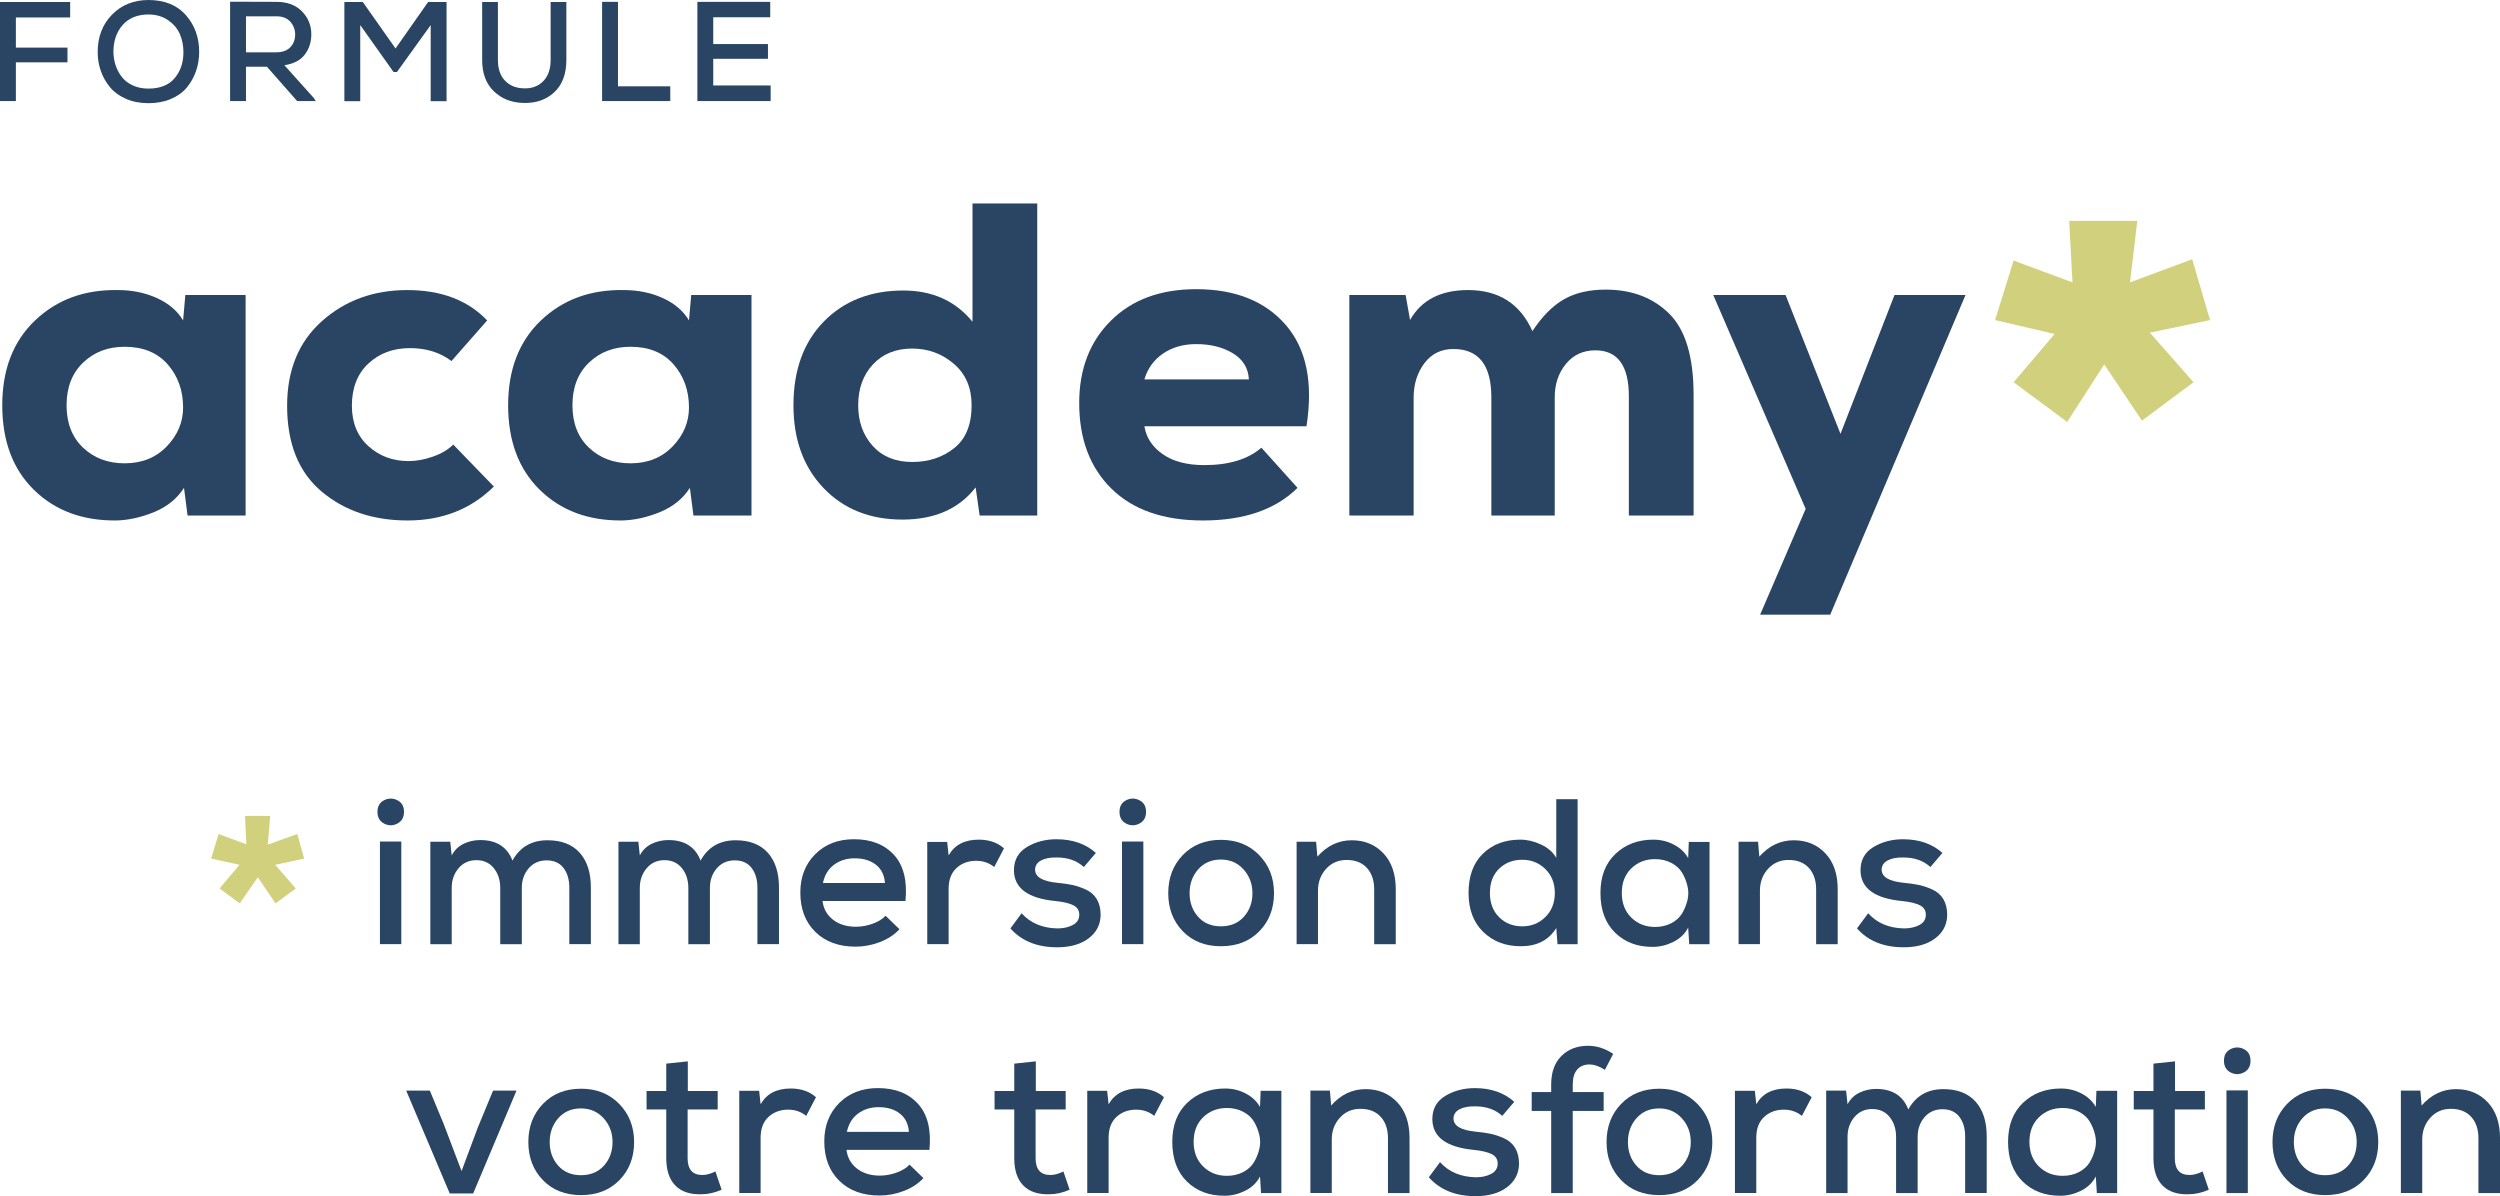
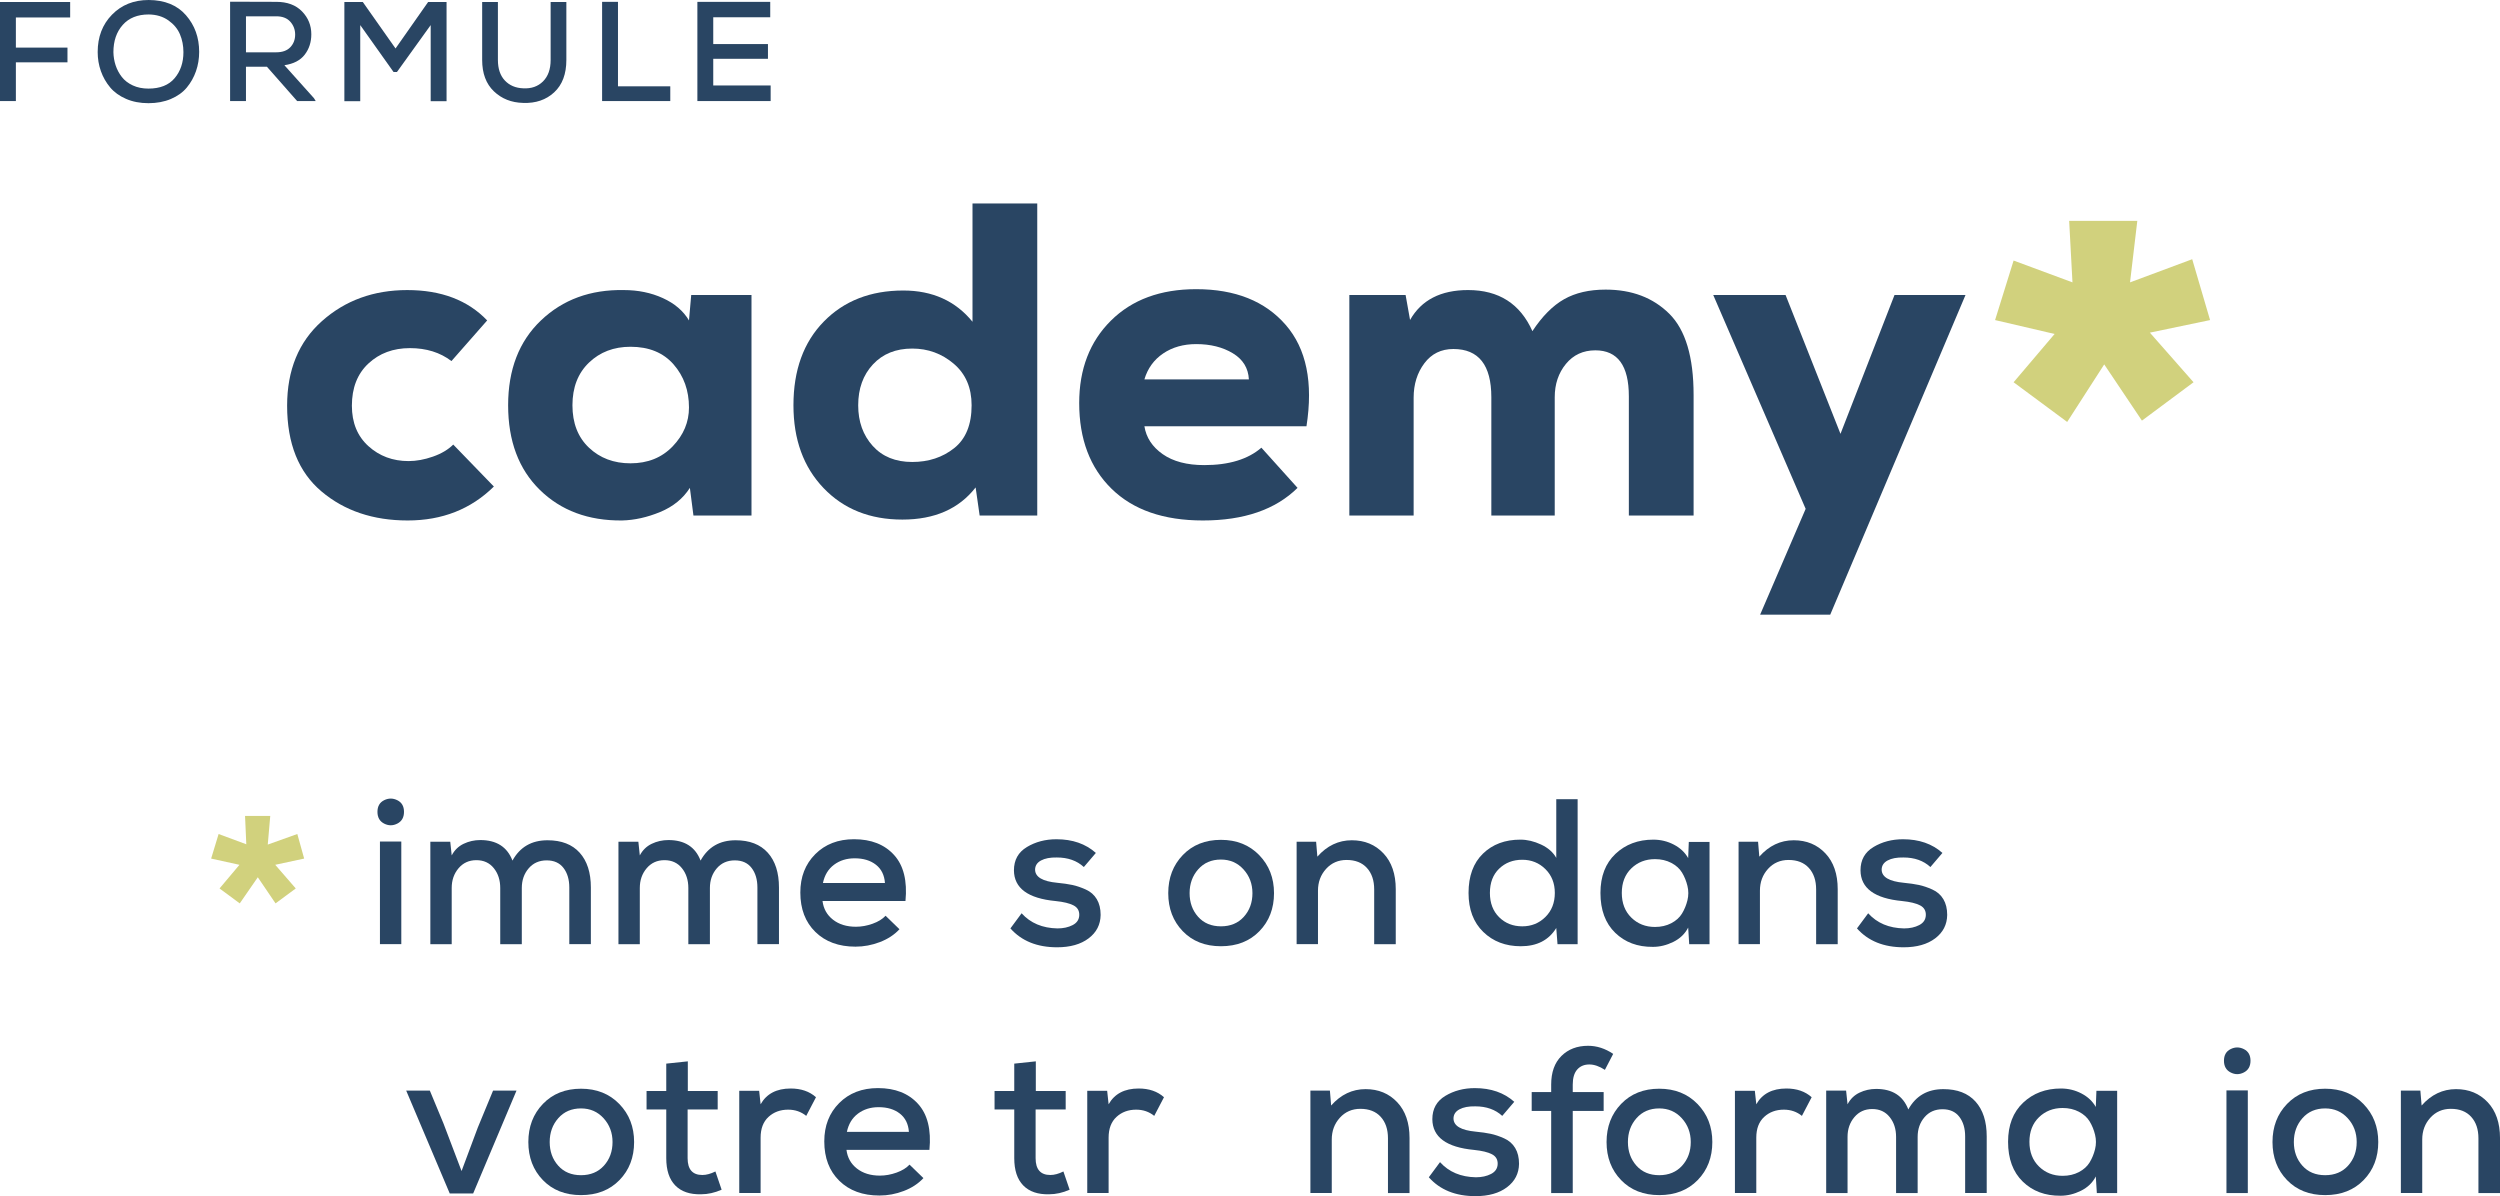
<svg xmlns="http://www.w3.org/2000/svg" id="Calque_2" width="456.715" height="218.52" viewBox="0 0 456.715 218.52">
  <g id="Calque_1-2">
-     <path d="M33.858,53.889h11.012v40.297h-10.604l-.652-5.058c-1.251,1.958-3.059,3.426-5.425,4.405-2.366.979-4.69,1.495-6.975,1.55-6.145.055-11.148-1.809-15.01-5.588-3.861-3.779-5.792-8.933-5.792-15.458,0-6.526,1.999-11.692,5.996-15.499s9.041-5.656,15.132-5.547c2.61,0,4.99.489,7.138,1.468,2.148.979,3.739,2.339,4.772,4.079l.408-4.649ZM15.178,66.247c-2.012,1.93-3.018,4.527-3.018,7.79s1.006,5.846,3.018,7.749,4.541,2.855,7.586,2.855c3.154,0,5.724-1.033,7.709-3.1,1.985-2.066,2.977-4.433,2.977-7.098,0-3.1-.938-5.724-2.814-7.871-1.876-2.148-4.5-3.223-7.872-3.223-3.045,0-5.574.966-7.586,2.896Z" style="fill:#294563; stroke-width:0px;" />
    <path d="M90.222,88.883c-4.188,4.134-9.436,6.2-15.744,6.2-6.309,0-11.556-1.768-15.744-5.303-4.188-3.534-6.281-8.755-6.281-15.662,0-6.525,2.121-11.679,6.363-15.458s9.435-5.669,15.581-5.669c6.2,0,11.067,1.849,14.602,5.547l-6.526,7.423c-2.066-1.577-4.595-2.365-7.586-2.365-3.045,0-5.574.938-7.586,2.814-2.012,1.876-3.018,4.445-3.018,7.708,0,3.101,1.006,5.561,3.018,7.383,2.012,1.821,4.459,2.732,7.342,2.732,1.414,0,2.896-.271,4.446-.815s2.787-1.278,3.711-2.202l7.423,7.667Z" style="fill:#294563; stroke-width:0px;" />
    <path d="M126.275,53.889h11.012v40.297h-10.604l-.652-5.058c-1.251,1.958-3.059,3.426-5.425,4.405-2.366.979-4.69,1.495-6.975,1.55-6.145.055-11.148-1.809-15.01-5.588-3.861-3.779-5.792-8.933-5.792-15.458,0-6.526,1.999-11.692,5.996-15.499s9.041-5.656,15.132-5.547c2.61,0,4.99.489,7.138,1.468,2.148.979,3.739,2.339,4.772,4.079l.408-4.649ZM107.595,66.247c-2.012,1.93-3.018,4.527-3.018,7.79s1.006,5.846,3.018,7.749,4.541,2.855,7.586,2.855c3.154,0,5.724-1.033,7.709-3.1,1.985-2.066,2.977-4.433,2.977-7.098,0-3.1-.938-5.724-2.814-7.871-1.876-2.148-4.5-3.223-7.872-3.223-3.045,0-5.574.966-7.586,2.896Z" style="fill:#294563; stroke-width:0px;" />
    <path d="M189.491,37.166v57.02h-10.523l-.734-5.139c-3.045,3.915-7.505,5.873-13.378,5.873-5.928,0-10.727-1.917-14.397-5.751s-5.506-8.878-5.506-15.132c0-6.417,1.849-11.516,5.547-15.295,3.698-3.78,8.538-5.67,14.52-5.67,5.33,0,9.544,1.903,12.644,5.71v-21.616h11.828ZM159.472,66.573c-1.794,1.931-2.692,4.418-2.692,7.464,0,2.991.884,5.465,2.651,7.423,1.767,1.958,4.174,2.937,7.219,2.937,2.991,0,5.547-.843,7.668-2.528,2.121-1.687,3.181-4.297,3.181-7.831,0-3.209-1.087-5.737-3.263-7.587-2.175-1.849-4.704-2.773-7.586-2.773-2.991,0-5.384.966-7.179,2.896Z" style="fill:#294563; stroke-width:0px;" />
    <path d="M209.066,77.871c.326,2.066,1.441,3.766,3.345,5.098,1.903,1.333,4.432,1.999,7.586,1.999,4.514,0,7.994-1.061,10.441-3.182l6.607,7.342c-4.024,3.97-9.789,5.955-17.294,5.955-7.178,0-12.739-1.931-16.682-5.792s-5.914-9.082-5.914-15.662c0-6.199,1.931-11.216,5.792-15.05,3.861-3.834,9.055-5.751,15.581-5.751,7.125,0,12.576,2.175,16.355,6.525,3.78,4.351,5.044,10.523,3.793,18.518h-29.611ZM228.154,69.306c-.109-2.066-1.088-3.657-2.937-4.772-1.849-1.114-4.079-1.672-6.689-1.672-2.338,0-4.351.571-6.036,1.713-1.686,1.143-2.828,2.72-3.426,4.731h19.088Z" style="fill:#294563; stroke-width:0px;" />
    <path d="M272.446,94.186v-21.617c0-5.873-2.312-8.81-6.934-8.81-2.229,0-3.997.87-5.302,2.61s-1.958,3.834-1.958,6.281v21.535h-11.747v-40.297h10.278l.815,4.567c2.067-3.644,5.602-5.465,10.604-5.465,5.602,0,9.517,2.501,11.747,7.505,1.795-2.72,3.726-4.664,5.792-5.833s4.595-1.754,7.586-1.754c4.786,0,8.66,1.469,11.624,4.405s4.446,7.886,4.446,14.847v22.024h-11.828v-21.78c0-5.602-2.04-8.402-6.118-8.402-2.229,0-4.024.83-5.384,2.488-1.359,1.659-2.039,3.685-2.039,6.077v21.617h-11.584Z" style="fill:#294563; stroke-width:0px;" />
    <path d="M359.072,53.889l-24.716,58.406h-12.807l8.32-19.333-16.886-39.073h13.215l10.034,25.369,9.871-25.369h12.97Z" style="fill:#294563; stroke-width:0px;" />
    <path d="M391.301,76.842l-6.889-10.272-6.768,10.514-9.789-7.251,7.493-8.822-10.876-2.537,3.384-10.877,10.755,3.988-.604-11.239h12.448l-1.33,11.239,11.36-4.23,3.263,11.119-10.997,2.296,7.976,9.063-9.426,7.01Z" style="fill:#d1d17d; stroke-width:0px;" />
    <path d="M0,18.463V.363h12.817v2.822H2.9v5.516h9.426v2.692H2.9v7.069H0Z" style="fill:#294563; stroke-width:0px;" />
    <path d="M33.977,2.784c1.605,1.838,2.408,4.069,2.408,6.693,0,1.243-.194,2.421-.583,3.534-.389,1.114-.95,2.11-1.683,2.991-.734.881-1.705,1.575-2.913,2.085-1.208.509-2.572.764-4.091.764-1.52,0-2.883-.264-4.091-.79-1.208-.526-2.18-1.229-2.913-2.11-.734-.881-1.295-1.869-1.683-2.965-.389-1.097-.583-2.257-.583-3.482,0-2.763.872-5.037,2.616-6.823,1.743-1.787,3.979-2.681,6.707-2.681,2.935.018,5.205.945,6.81,2.784ZM21.121,11.925c.25.768.625,1.476,1.126,2.123.5.647,1.169,1.165,2.007,1.554.837.389,1.791.583,2.861.583,2.123,0,3.72-.635,4.79-1.903,1.07-1.27,1.605-2.853,1.605-4.752,0-1.174-.211-2.262-.634-3.263s-1.131-1.852-2.123-2.551c-.993-.699-2.188-1.057-3.586-1.074-2.037,0-3.621.639-4.752,1.916-1.13,1.277-1.696,2.935-1.696,4.972.017.829.151,1.627.401,2.396Z" style="fill:#294563; stroke-width:0px;" />
    <path d="M57.676,18.463h-3.392l-5.516-6.267h-3.833v6.267h-2.9V.312c.932,0,2.339.004,4.221.013,1.881.009,3.289.013,4.221.013,2.002,0,3.569.583,4.7,1.748s1.696,2.56,1.696,4.182c0,1.433-.401,2.672-1.204,3.716-.803,1.045-2.042,1.688-3.716,1.93l5.412,6.033.311.518ZM44.936,2.979v6.577h5.516c1.139,0,2.002-.312,2.589-.933s.88-1.39.88-2.305c0-.897-.293-1.679-.88-2.344-.587-.664-1.441-.996-2.563-.996h-5.542Z" style="fill:#294563; stroke-width:0px;" />
    <path d="M78.68,4.584l-6.163,8.57h-.621l-6.085-8.57v13.905h-2.9V.363h3.366l5.981,8.493L78.214.363h3.366v18.126h-2.9V4.584Z" style="fill:#294563; stroke-width:0px;" />
    <path d="M103.466.363v10.59c0,2.572-.742,4.545-2.227,5.917-1.484,1.373-3.375,2.016-5.67,1.93-2.141-.052-3.923-.76-5.347-2.124-1.424-1.363-2.137-3.271-2.137-5.723V.363h2.875v10.59c0,1.605.423,2.857,1.269,3.755.846.897,1.959,1.373,3.341,1.425,1.484.086,2.693-.333,3.625-1.256.932-.924,1.398-2.231,1.398-3.924V.363h2.874Z" style="fill:#294563; stroke-width:0px;" />
    <path d="M112.896.337v15.433h9.555v2.693h-12.455V.337h2.9Z" style="fill:#294563; stroke-width:0px;" />
    <path d="M140.788,18.463h-13.387V.337h13.31v2.822h-10.41v4.895h9.995v2.692h-9.995v4.868h10.487v2.849Z" style="fill:#294563; stroke-width:0px;" />
    <path d="M50.337,165.037l-3.24-4.774-3.297,4.774-3.694-2.728,3.638-4.32-5.172-1.137,1.364-4.49,5.059,1.876-.228-5.173h4.604l-.455,5.229,5.399-1.933,1.25,4.49-5.286,1.137,3.751,4.32-3.694,2.728Z" style="fill:#d1d17d; stroke-width:0px;" />
    <path d="M70.168,146.192c.809-.404,1.617-.404,2.425,0,.809.404,1.212,1.111,1.212,2.122,0,1.01-.404,1.724-1.212,2.141-.808.416-1.616.416-2.425,0-.808-.417-1.212-1.131-1.212-2.141,0-1.011.404-1.718,1.212-2.122ZM69.411,153.732v18.754h3.902v-18.754h-3.902Z" style="fill:#294563; stroke-width:0px;" />
    <path d="M91.386,172.486v-10.268c0-1.439-.392-2.646-1.175-3.618-.783-.973-1.844-1.459-3.183-1.459-1.338,0-2.425.493-3.258,1.478-.834.985-1.25,2.186-1.25,3.6v10.268h-3.902v-18.717h3.637l.265,2.501c.505-.96,1.231-1.667,2.178-2.122.947-.454,1.964-.682,3.05-.682,2.955,0,4.913,1.25,5.873,3.751,1.364-2.476,3.498-3.713,6.403-3.713,2.551,0,4.509.758,5.873,2.273,1.364,1.515,2.046,3.637,2.046,6.364v10.344h-3.94v-10.344c0-1.465-.354-2.658-1.061-3.58-.708-.922-1.73-1.383-3.069-1.383-1.364,0-2.463.486-3.296,1.459s-1.25,2.166-1.25,3.58v10.268h-3.94Z" style="fill:#294563; stroke-width:0px;" />
    <path d="M125.75,172.486v-10.268c0-1.439-.392-2.646-1.175-3.618-.783-.973-1.844-1.459-3.183-1.459-1.338,0-2.425.493-3.258,1.478-.834.985-1.25,2.186-1.25,3.6v10.268h-3.902v-18.717h3.637l.265,2.501c.505-.96,1.231-1.667,2.178-2.122.947-.454,1.964-.682,3.05-.682,2.955,0,4.913,1.25,5.873,3.751,1.364-2.476,3.498-3.713,6.403-3.713,2.551,0,4.509.758,5.873,2.273,1.364,1.515,2.046,3.637,2.046,6.364v10.344h-3.94v-10.344c0-1.465-.354-2.658-1.061-3.58-.708-.922-1.73-1.383-3.069-1.383-1.364,0-2.463.486-3.296,1.459s-1.25,2.166-1.25,3.58v10.268h-3.94Z" style="fill:#294563; stroke-width:0px;" />
    <path d="M150.263,164.605c.177,1.415.815,2.552,1.914,3.41s2.494,1.288,4.187,1.288c1.01,0,2.027-.183,3.05-.55,1.023-.366,1.812-.852,2.368-1.458l2.539,2.463c-.935,1.01-2.128,1.793-3.581,2.349s-2.937.834-4.452.834c-3.057,0-5.5-.897-7.332-2.69-1.831-1.793-2.747-4.193-2.747-7.198,0-2.854.909-5.191,2.728-7.01,1.819-1.818,4.181-2.728,7.085-2.728,3.132,0,5.569.96,7.312,2.879,1.743,1.92,2.438,4.724,2.084,8.411h-15.155ZM161.667,161.31c-.101-1.439-.65-2.551-1.648-3.334-.998-.783-2.292-1.175-3.884-1.175-1.465,0-2.721.392-3.77,1.175s-1.724,1.895-2.027,3.334h11.329Z" style="fill:#294563; stroke-width:0px;" />
-     <path d="M173.034,153.808l.265,2.463c1.086-1.92,2.917-2.88,5.494-2.88,1.895,0,3.435.531,4.622,1.592l-1.781,3.41c-.935-.758-2.033-1.137-3.296-1.137-1.44,0-2.64.441-3.6,1.326-.959.884-1.439,2.146-1.439,3.788v10.116h-3.902v-18.679h3.637Z" style="fill:#294563; stroke-width:0px;" />
    <path d="M198.001,158.393c-1.263-1.162-2.905-1.743-4.926-1.743-1.212-.025-2.178.158-2.898.549-.72.392-1.08.954-1.08,1.687.025,1.339,1.376,2.134,4.054,2.387,1.061.102,1.976.233,2.747.397.771.165,1.591.442,2.463.834.871.392,1.541.979,2.008,1.762s.701,1.743.701,2.88c-.025,1.768-.758,3.195-2.198,4.281-1.439,1.086-3.359,1.629-5.759,1.629-3.637,0-6.479-1.149-8.525-3.448l2.046-2.766c1.617,1.794,3.802,2.716,6.555,2.766,1.061,0,1.983-.201,2.766-.605.783-.404,1.187-1.011,1.212-1.819.025-.808-.322-1.401-1.042-1.78-.72-.379-1.812-.645-3.277-.796-5.052-.479-7.59-2.349-7.616-5.607,0-1.895.79-3.314,2.368-4.262s3.378-1.421,5.399-1.421c2.93,0,5.33.833,7.199,2.5l-2.197,2.577Z" style="fill:#294563; stroke-width:0px;" />
-     <path d="M205.73,146.192c.809-.404,1.617-.404,2.425,0,.809.404,1.212,1.111,1.212,2.122,0,1.01-.404,1.724-1.212,2.141-.808.416-1.616.416-2.425,0-.808-.417-1.212-1.131-1.212-2.141,0-1.011.404-1.718,1.212-2.122ZM204.973,153.732v18.754h3.902v-18.754h-3.902Z" style="fill:#294563; stroke-width:0px;" />
    <path d="M230.035,156.214c1.806,1.856,2.709,4.174,2.709,6.952,0,2.804-.89,5.121-2.671,6.952s-4.124,2.747-7.028,2.747c-2.879,0-5.203-.916-6.971-2.747s-2.652-4.148-2.652-6.952.891-5.128,2.671-6.972c1.78-1.844,4.098-2.766,6.952-2.766s5.184.929,6.99,2.785ZM218.896,158.809c-1.048,1.188-1.572,2.64-1.572,4.357s.518,3.157,1.554,4.319,2.425,1.742,4.167,1.742,3.138-.58,4.187-1.742,1.572-2.602,1.572-4.319c0-1.692-.543-3.139-1.629-4.338-1.086-1.2-2.463-1.8-4.13-1.8-1.718,0-3.101.594-4.149,1.78Z" style="fill:#294563; stroke-width:0px;" />
    <path d="M251.044,172.486v-10.002c0-1.643-.442-2.949-1.326-3.922-.884-.973-2.122-1.459-3.713-1.459-1.516,0-2.766.544-3.751,1.63-.985,1.086-1.478,2.412-1.478,3.978v9.775h-3.902v-18.717h3.561l.228,2.729c1.768-1.996,3.864-2.993,6.289-2.993,2.349,0,4.275.796,5.778,2.387,1.502,1.591,2.254,3.776,2.254,6.555v10.04h-3.94Z" style="fill:#294563; stroke-width:0px;" />
    <path d="M288.211,146.003v26.483h-3.675l-.227-2.955c-1.364,2.223-3.523,3.334-6.479,3.334-2.778,0-5.064-.871-6.857-2.614s-2.69-4.117-2.69-7.123c0-3.081.877-5.475,2.633-7.18,1.755-1.705,4.035-2.558,6.838-2.558,1.238,0,2.494.297,3.77.891,1.275.594,2.204,1.408,2.785,2.443v-10.722h3.902ZM273.871,158.695c-1.124,1.086-1.686,2.563-1.686,4.433,0,1.844.562,3.321,1.686,4.433s2.532,1.667,4.225,1.667c1.667,0,3.075-.567,4.224-1.704,1.149-1.137,1.724-2.602,1.724-4.396,0-1.768-.575-3.221-1.724-4.356-1.149-1.137-2.557-1.705-4.224-1.705-1.692,0-3.101.543-4.225,1.629Z" style="fill:#294563; stroke-width:0px;" />
    <path d="M308.519,153.808h3.789v18.679h-3.713l-.189-3.031c-.581,1.137-1.484,2.008-2.709,2.614s-2.469.909-3.732.909c-2.804.025-5.102-.833-6.896-2.576-1.793-1.742-2.69-4.167-2.69-7.274,0-3.031.916-5.411,2.747-7.142,1.832-1.73,4.136-2.596,6.915-2.596,1.339,0,2.589.304,3.751.91,1.162.605,2.033,1.427,2.614,2.462l.114-2.955ZM298.023,158.639c-1.162,1.124-1.743,2.62-1.743,4.489s.581,3.372,1.743,4.509c1.162,1.137,2.602,1.705,4.319,1.705,1.111,0,2.103-.228,2.974-.682.872-.455,1.528-1.049,1.97-1.781s.771-1.534.985-2.406c.215-.871.215-1.749,0-2.633s-.543-1.692-.985-2.425-1.099-1.326-1.97-1.78c-.872-.455-1.863-.683-2.974-.683-1.718,0-3.157.562-4.319,1.687Z" style="fill:#294563; stroke-width:0px;" />
    <path d="M331.782,172.486v-10.002c0-1.643-.442-2.949-1.326-3.922-.884-.973-2.122-1.459-3.713-1.459-1.516,0-2.766.544-3.751,1.63-.985,1.086-1.478,2.412-1.478,3.978v9.775h-3.902v-18.717h3.561l.228,2.729c1.768-1.996,3.865-2.993,6.29-2.993,2.349,0,4.275.796,5.778,2.387,1.502,1.591,2.254,3.776,2.254,6.555v10.04h-3.94Z" style="fill:#294563; stroke-width:0px;" />
    <path d="M352.657,158.393c-1.263-1.162-2.905-1.743-4.926-1.743-1.212-.025-2.178.158-2.898.549-.72.392-1.08.954-1.08,1.687.025,1.339,1.376,2.134,4.054,2.387,1.061.102,1.976.233,2.747.397.771.165,1.591.442,2.463.834.871.392,1.541.979,2.008,1.762s.701,1.743.701,2.88c-.025,1.768-.758,3.195-2.198,4.281-1.439,1.086-3.359,1.629-5.759,1.629-3.637,0-6.479-1.149-8.525-3.448l2.046-2.766c1.617,1.794,3.802,2.716,6.555,2.766,1.061,0,1.983-.201,2.766-.605.783-.404,1.187-1.011,1.212-1.819.025-.808-.322-1.401-1.042-1.78-.72-.379-1.812-.645-3.277-.796-5.052-.479-7.59-2.349-7.615-5.607,0-1.895.789-3.314,2.368-4.262s3.378-1.421,5.399-1.421c2.93,0,5.33.833,7.199,2.5l-2.197,2.577Z" style="fill:#294563; stroke-width:0px;" />
    <path d="M94.36,199.234l-7.919,18.793h-4.281l-7.956-18.793h4.319l2.501,6.024,3.296,8.677,2.956-7.919,2.803-6.782h4.282Z" style="fill:#294563; stroke-width:0px;" />
    <path d="M113.133,201.679c1.806,1.856,2.709,4.174,2.709,6.952,0,2.804-.89,5.121-2.671,6.952s-4.124,2.747-7.028,2.747c-2.879,0-5.203-.916-6.971-2.747s-2.652-4.148-2.652-6.952.891-5.128,2.671-6.972c1.78-1.844,4.098-2.766,6.952-2.766s5.184.929,6.99,2.785ZM101.994,204.273c-1.048,1.188-1.572,2.64-1.572,4.357s.518,3.157,1.554,4.319,2.425,1.742,4.167,1.742,3.138-.58,4.187-1.742,1.572-2.602,1.572-4.319c0-1.692-.543-3.139-1.629-4.338-1.086-1.2-2.463-1.8-4.13-1.8-1.718,0-3.101.594-4.149,1.78Z" style="fill:#294563; stroke-width:0px;" />
    <path d="M125.655,193.893v5.418h5.456v3.372h-5.494v8.903c0,2.046.897,3.069,2.69,3.069.732,0,1.528-.215,2.387-.645l1.137,3.334c-1.263.556-2.513.834-3.751.834-2.046.051-3.618-.486-4.717-1.61-1.099-1.124-1.648-2.785-1.648-4.982v-8.903h-3.599v-3.372h3.599v-5.001l3.94-.417Z" style="fill:#294563; stroke-width:0px;" />
    <path d="M138.688,199.272l.265,2.463c1.086-1.92,2.917-2.88,5.494-2.88,1.894,0,3.435.531,4.622,1.592l-1.781,3.41c-.935-.758-2.033-1.137-3.296-1.137-1.44,0-2.64.441-3.6,1.326-.959.884-1.439,2.146-1.439,3.788v10.116h-3.902v-18.679h3.637Z" style="fill:#294563; stroke-width:0px;" />
    <path d="M154.639,210.07c.177,1.415.815,2.552,1.914,3.41s2.494,1.288,4.187,1.288c1.01,0,2.027-.183,3.05-.55,1.023-.366,1.812-.852,2.368-1.458l2.539,2.463c-.935,1.01-2.128,1.793-3.581,2.349s-2.937.834-4.452.834c-3.057,0-5.5-.897-7.332-2.69-1.831-1.793-2.747-4.193-2.747-7.198,0-2.854.909-5.191,2.728-7.01,1.818-1.818,4.18-2.728,7.085-2.728,3.132,0,5.569.96,7.312,2.879,1.743,1.92,2.438,4.724,2.084,8.411h-15.155ZM166.043,206.774c-.101-1.439-.65-2.551-1.648-3.334-.998-.783-2.292-1.175-3.884-1.175-1.465,0-2.722.392-3.77,1.175-1.048.783-1.724,1.895-2.027,3.334h11.329Z" style="fill:#294563; stroke-width:0px;" />
    <path d="M189.229,193.893v5.418h5.456v3.372h-5.494v8.903c0,2.046.897,3.069,2.69,3.069.732,0,1.528-.215,2.387-.645l1.137,3.334c-1.263.556-2.513.834-3.751.834-2.046.051-3.618-.486-4.717-1.61-1.099-1.124-1.648-2.785-1.648-4.982v-8.903h-3.599v-3.372h3.599v-5.001l3.94-.417Z" style="fill:#294563; stroke-width:0px;" />
    <path d="M202.263,199.272l.265,2.463c1.086-1.92,2.917-2.88,5.494-2.88,1.895,0,3.435.531,4.622,1.592l-1.781,3.41c-.935-.758-2.033-1.137-3.296-1.137-1.44,0-2.64.441-3.6,1.326-.959.884-1.439,2.146-1.439,3.788v10.116h-3.902v-18.679h3.637Z" style="fill:#294563; stroke-width:0px;" />
-     <path d="M230.3,199.272h3.789v18.679h-3.713l-.189-3.031c-.581,1.137-1.484,2.008-2.709,2.614s-2.469.909-3.732.909c-2.804.025-5.102-.833-6.896-2.576-1.793-1.742-2.69-4.167-2.69-7.274,0-3.031.916-5.411,2.747-7.142,1.832-1.73,4.136-2.596,6.915-2.596,1.339,0,2.589.304,3.751.91,1.162.605,2.033,1.427,2.614,2.462l.114-2.955ZM219.805,204.104c-1.162,1.124-1.743,2.62-1.743,4.489s.581,3.372,1.743,4.509c1.162,1.137,2.602,1.705,4.319,1.705,1.111,0,2.103-.228,2.974-.682.872-.455,1.528-1.049,1.97-1.781s.771-1.534.985-2.406c.215-.871.215-1.749,0-2.633s-.543-1.692-.985-2.425-1.099-1.326-1.97-1.78c-.872-.455-1.863-.683-2.974-.683-1.718,0-3.157.562-4.319,1.687Z" style="fill:#294563; stroke-width:0px;" />
    <path d="M253.562,217.951v-10.002c0-1.643-.442-2.949-1.326-3.922-.884-.973-2.122-1.459-3.713-1.459-1.516,0-2.766.544-3.751,1.63-.985,1.086-1.478,2.412-1.478,3.978v9.775h-3.902v-18.717h3.561l.228,2.729c1.768-1.996,3.864-2.993,6.289-2.993,2.349,0,4.275.796,5.778,2.387,1.502,1.591,2.254,3.776,2.254,6.555v10.04h-3.94Z" style="fill:#294563; stroke-width:0px;" />
    <path d="M274.438,203.857c-1.263-1.162-2.905-1.743-4.926-1.743-1.212-.025-2.178.158-2.898.549-.72.392-1.08.954-1.08,1.687.025,1.339,1.376,2.134,4.054,2.387,1.061.102,1.976.233,2.747.397.771.165,1.591.442,2.463.834.871.392,1.541.979,2.008,1.762s.701,1.743.701,2.88c-.025,1.768-.758,3.195-2.198,4.281-1.439,1.086-3.359,1.629-5.759,1.629-3.637,0-6.479-1.149-8.525-3.448l2.046-2.766c1.617,1.794,3.802,2.716,6.555,2.766,1.061,0,1.983-.201,2.766-.605.783-.404,1.187-1.011,1.212-1.819.025-.808-.322-1.401-1.042-1.78-.72-.379-1.812-.645-3.277-.796-5.052-.479-7.59-2.349-7.616-5.607,0-1.895.79-3.314,2.368-4.262s3.378-1.421,5.399-1.421c2.93,0,5.33.833,7.199,2.5l-2.197,2.577Z" style="fill:#294563; stroke-width:0px;" />
    <path d="M283.379,217.951v-15.004h-3.561v-3.447h3.561v-1.364c0-2.248.625-3.99,1.875-5.229,1.25-1.237,2.874-1.856,4.869-1.856,1.591,0,3.12.493,4.584,1.478l-1.516,2.918c-1.01-.657-1.958-.985-2.841-.985-.935,0-1.673.31-2.217.928-.543.619-.814,1.535-.814,2.747v1.364h5.646v3.447h-5.646v15.004h-3.94Z" style="fill:#294563; stroke-width:0px;" />
    <path d="M310.109,201.679c1.806,1.856,2.709,4.174,2.709,6.952,0,2.804-.89,5.121-2.671,6.952s-4.124,2.747-7.028,2.747c-2.879,0-5.203-.916-6.971-2.747s-2.652-4.148-2.652-6.952.891-5.128,2.671-6.972c1.78-1.844,4.098-2.766,6.952-2.766s5.184.929,6.99,2.785ZM298.97,204.273c-1.048,1.188-1.572,2.64-1.572,4.357s.518,3.157,1.554,4.319,2.425,1.742,4.167,1.742,3.138-.58,4.187-1.742,1.572-2.602,1.572-4.319c0-1.692-.543-3.139-1.629-4.338-1.086-1.2-2.463-1.8-4.13-1.8-1.718,0-3.101.594-4.149,1.78Z" style="fill:#294563; stroke-width:0px;" />
    <path d="M320.585,199.272l.265,2.463c1.086-1.92,2.917-2.88,5.494-2.88,1.895,0,3.435.531,4.622,1.592l-1.781,3.41c-.935-.758-2.033-1.137-3.296-1.137-1.44,0-2.64.441-3.6,1.326-.959.884-1.439,2.146-1.439,3.788v10.116h-3.902v-18.679h3.637Z" style="fill:#294563; stroke-width:0px;" />
    <path d="M346.387,217.951v-10.268c0-1.439-.392-2.646-1.175-3.618-.783-.973-1.844-1.459-3.183-1.459-1.338,0-2.425.493-3.258,1.478-.834.985-1.25,2.186-1.25,3.6v10.268h-3.902v-18.717h3.637l.265,2.501c.505-.96,1.231-1.667,2.178-2.122.947-.454,1.964-.682,3.05-.682,2.955,0,4.913,1.25,5.873,3.751,1.364-2.476,3.498-3.713,6.403-3.713,2.551,0,4.509.758,5.873,2.273,1.364,1.515,2.046,3.637,2.046,6.364v10.344h-3.94v-10.344c0-1.465-.354-2.658-1.061-3.58-.708-.922-1.73-1.383-3.069-1.383-1.364,0-2.463.486-3.296,1.459s-1.25,2.166-1.25,3.58v10.268h-3.94Z" style="fill:#294563; stroke-width:0px;" />
    <path d="M382.986,199.272h3.789v18.679h-3.713l-.189-3.031c-.581,1.137-1.484,2.008-2.709,2.614s-2.469.909-3.732.909c-2.804.025-5.102-.833-6.896-2.576-1.793-1.742-2.69-4.167-2.69-7.274,0-3.031.916-5.411,2.747-7.142,1.832-1.73,4.136-2.596,6.915-2.596,1.339,0,2.589.304,3.751.91,1.162.605,2.033,1.427,2.614,2.462l.114-2.955ZM372.491,204.104c-1.162,1.124-1.743,2.62-1.743,4.489s.581,3.372,1.743,4.509c1.162,1.137,2.602,1.705,4.319,1.705,1.111,0,2.103-.228,2.974-.682.872-.455,1.528-1.049,1.97-1.781s.771-1.534.985-2.406c.215-.871.215-1.749,0-2.633s-.543-1.692-.985-2.425-1.099-1.326-1.97-1.78c-.872-.455-1.863-.683-2.974-.683-1.718,0-3.157.562-4.319,1.687Z" style="fill:#294563; stroke-width:0px;" />
-     <path d="M397.345,193.893v5.418h5.456v3.372h-5.494v8.903c0,2.046.897,3.069,2.69,3.069.732,0,1.528-.215,2.387-.645l1.137,3.334c-1.263.556-2.513.834-3.751.834-2.046.051-3.618-.486-4.717-1.61-1.099-1.124-1.648-2.785-1.648-4.982v-8.903h-3.599v-3.372h3.599v-5.001l3.94-.417Z" style="fill:#294563; stroke-width:0px;" />
    <path d="M407.499,191.657c.809-.404,1.617-.404,2.425,0,.809.404,1.212,1.111,1.212,2.122,0,1.01-.404,1.724-1.212,2.141-.808.416-1.616.416-2.425,0-.808-.417-1.212-1.131-1.212-2.141,0-1.011.404-1.718,1.212-2.122ZM406.742,199.197v18.754h3.902v-18.754h-3.902Z" style="fill:#294563; stroke-width:0px;" />
    <path d="M431.766,201.679c1.806,1.856,2.709,4.174,2.709,6.952,0,2.804-.89,5.121-2.671,6.952s-4.124,2.747-7.028,2.747c-2.879,0-5.203-.916-6.971-2.747s-2.652-4.148-2.652-6.952.891-5.128,2.671-6.972c1.78-1.844,4.098-2.766,6.952-2.766s5.184.929,6.99,2.785ZM420.627,204.273c-1.048,1.188-1.572,2.64-1.572,4.357s.518,3.157,1.554,4.319,2.425,1.742,4.167,1.742,3.138-.58,4.187-1.742,1.572-2.602,1.572-4.319c0-1.692-.543-3.139-1.629-4.338-1.086-1.2-2.463-1.8-4.13-1.8-1.718,0-3.101.594-4.149,1.78Z" style="fill:#294563; stroke-width:0px;" />
    <path d="M452.775,217.951v-10.002c0-1.643-.442-2.949-1.326-3.922-.884-.973-2.122-1.459-3.713-1.459-1.516,0-2.766.544-3.751,1.63-.985,1.086-1.478,2.412-1.478,3.978v9.775h-3.902v-18.717h3.561l.228,2.729c1.768-1.996,3.865-2.993,6.29-2.993,2.349,0,4.275.796,5.778,2.387,1.502,1.591,2.254,3.776,2.254,6.555v10.04h-3.94Z" style="fill:#294563; stroke-width:0px;" />
  </g>
</svg>